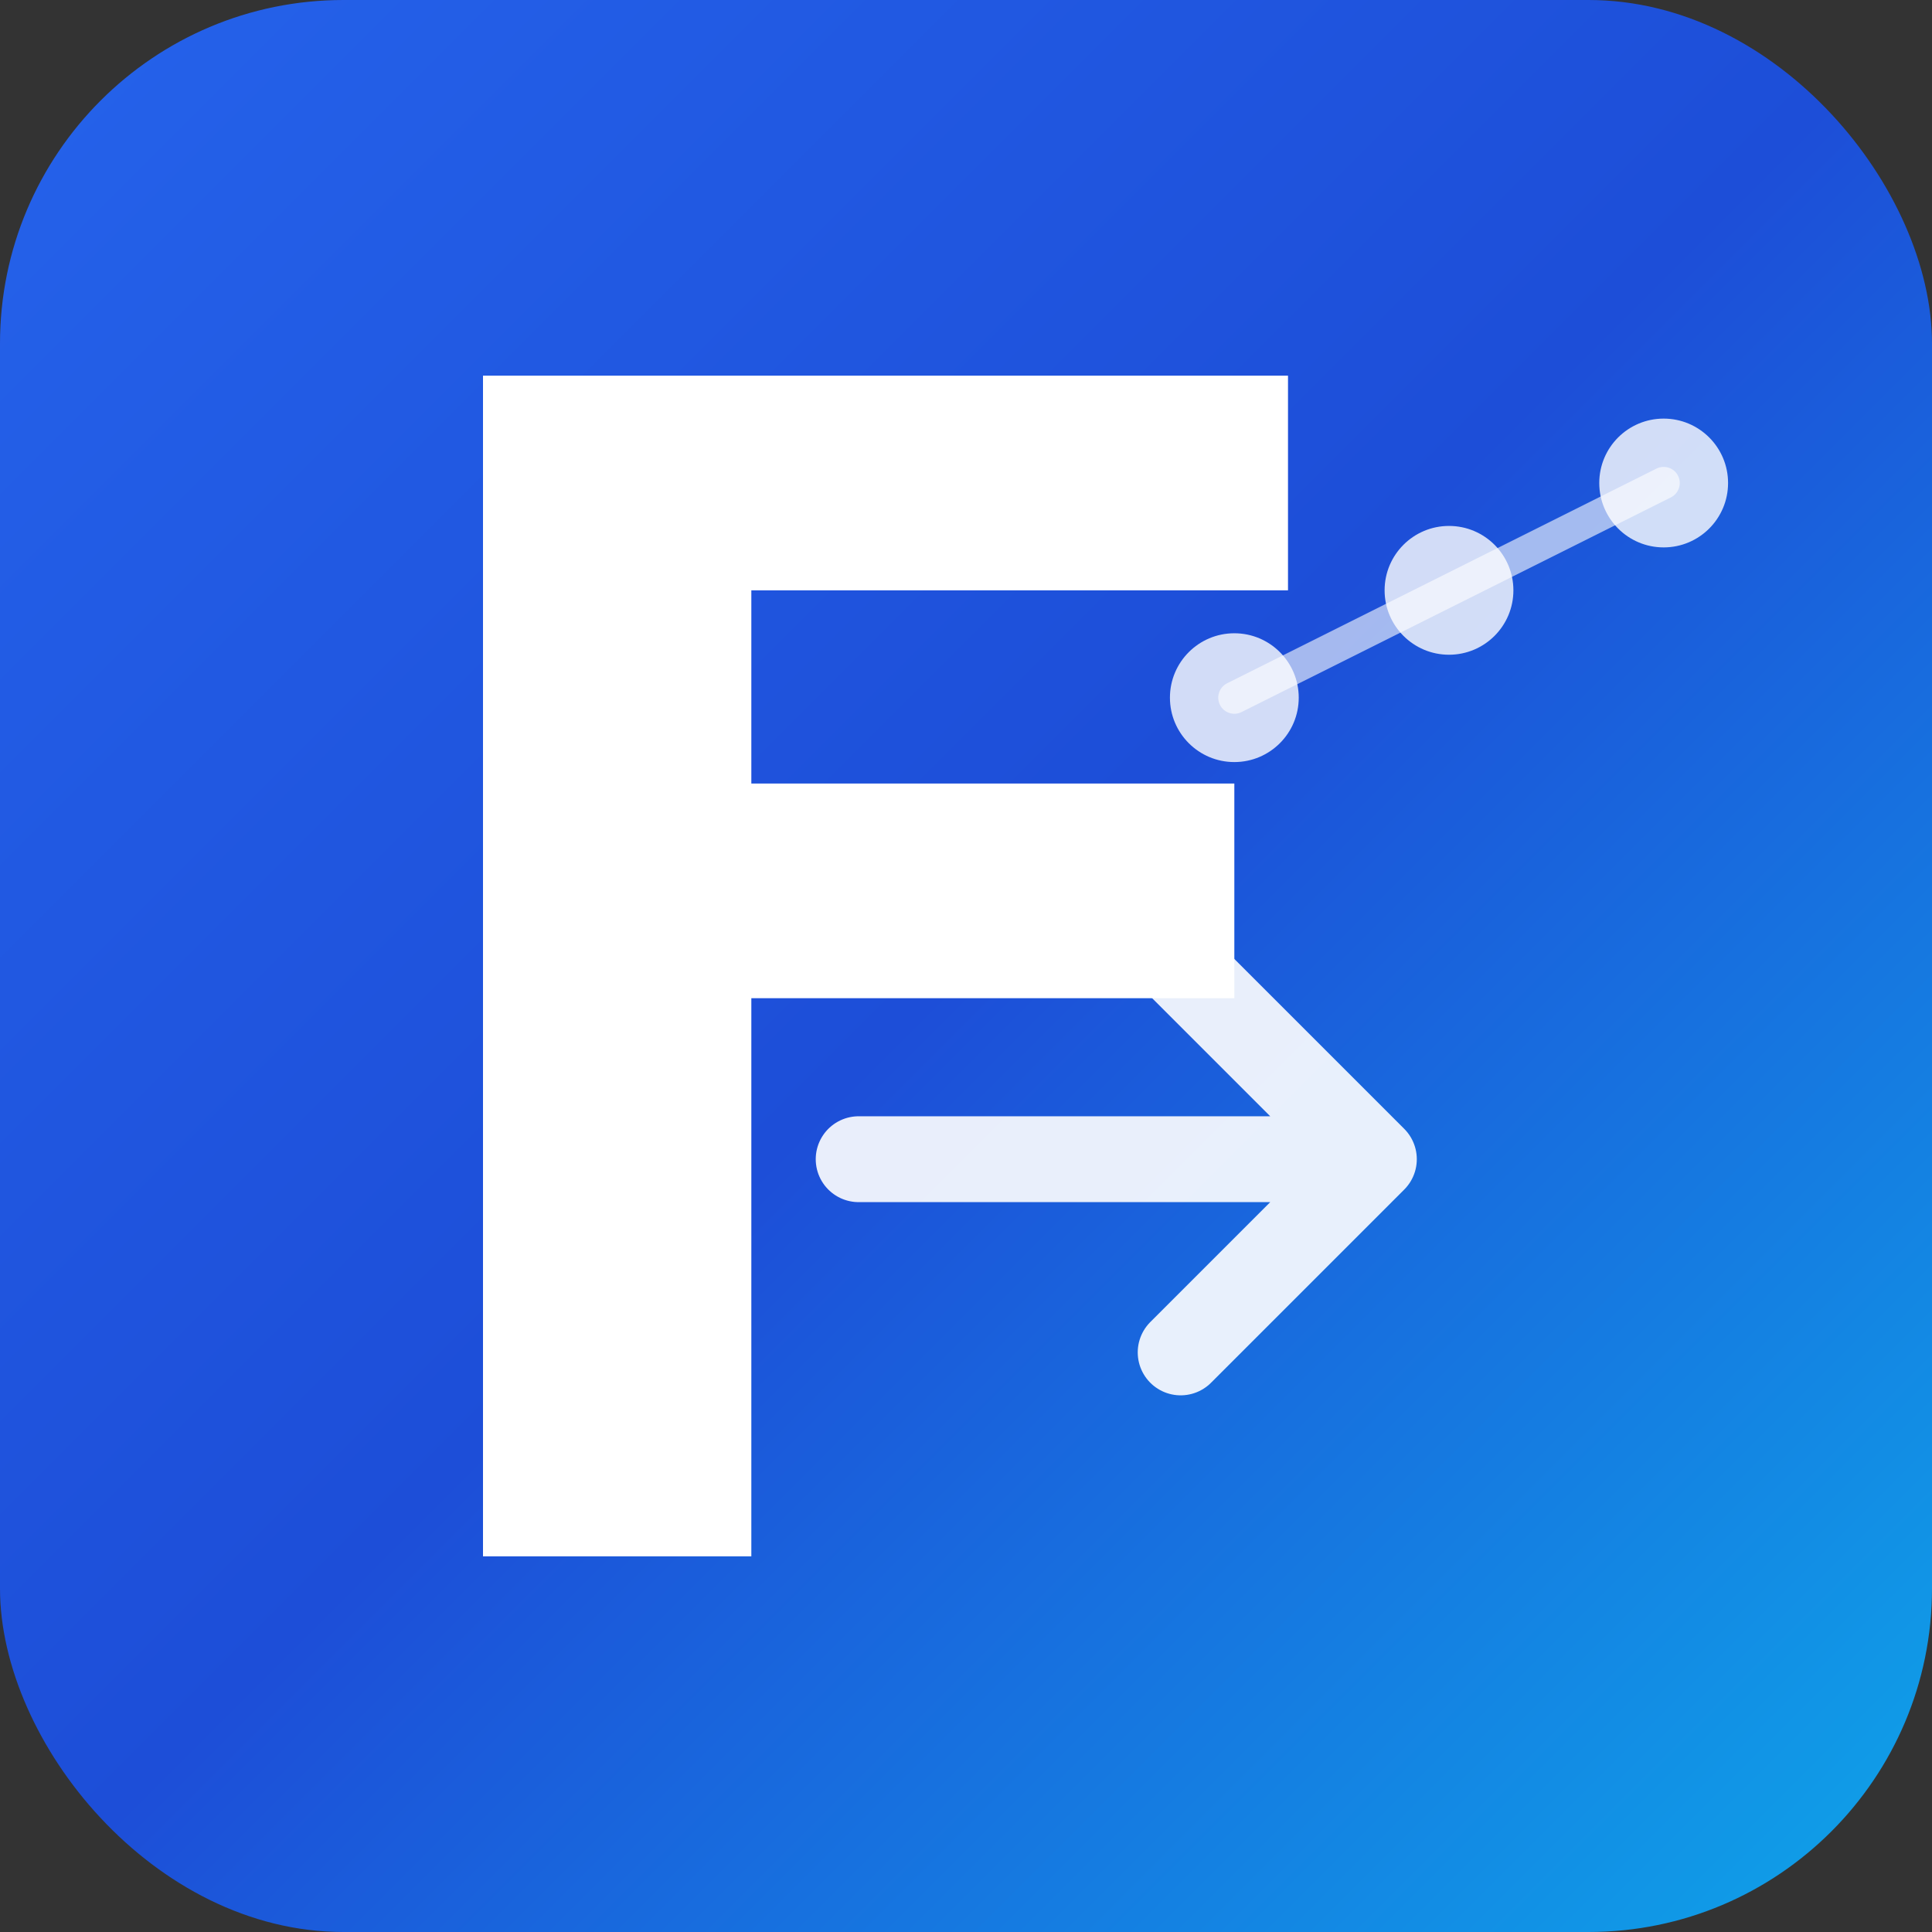
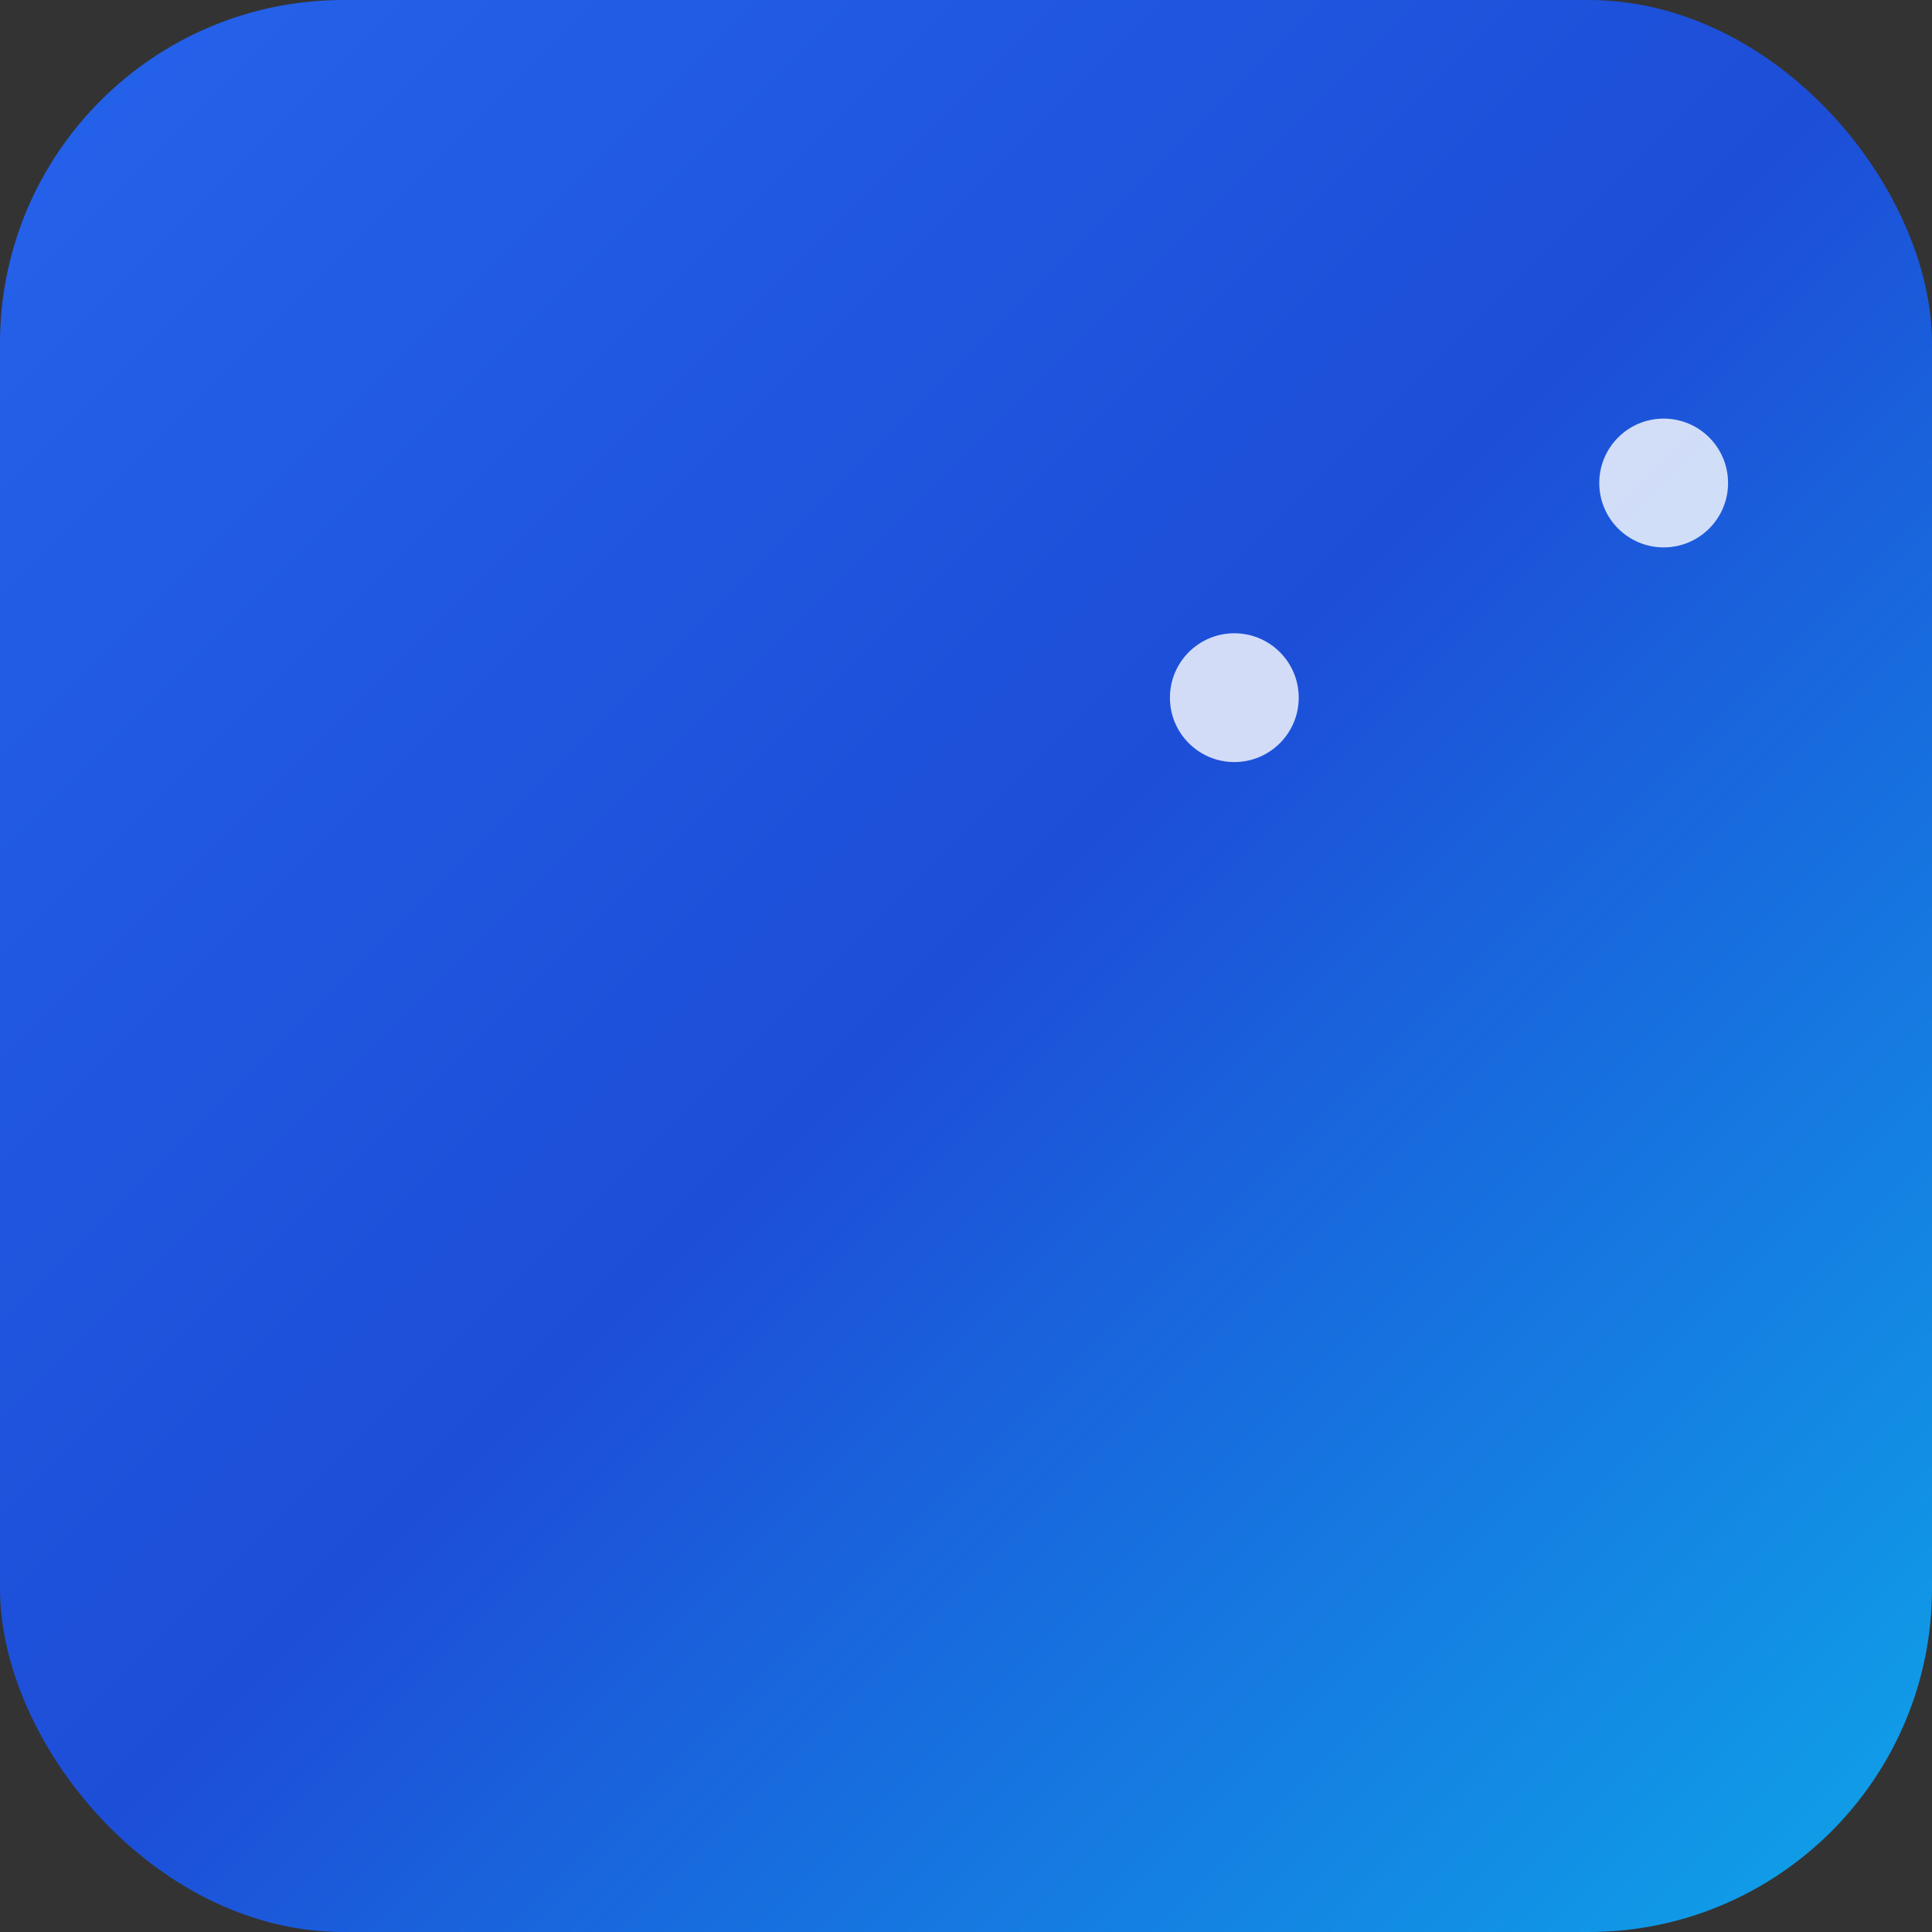
<svg xmlns="http://www.w3.org/2000/svg" width="180" height="180" viewBox="0 0 180 180" fill="none">
  <rect x="0" y="0" width="180" height="180" fill="#333333" stroke="none" />
  <rect width="180" height="180" rx="32" fill="url(#gradient)" />
-   <path d="M45 35h75v20h-50v18h45v20h-45v52h-25V35z" fill="white" stroke="none" />
-   <path d="M110 90l18 18m0 0l-18 18m18-18H80" stroke="white" stroke-width="8" stroke-linecap="round" stroke-linejoin="round" opacity="0.9" />
  <circle cx="115" cy="65" r="6" fill="white" opacity="0.8" />
-   <circle cx="135" cy="55" r="6" fill="white" opacity="0.8" />
  <circle cx="155" cy="45" r="6" fill="white" opacity="0.8" />
-   <path d="M115 65L135 55L155 45" stroke="white" stroke-width="3" stroke-linecap="round" stroke-linejoin="round" opacity="0.6" />
  <defs>
    <linearGradient id="gradient" x1="0%" y1="0%" x2="100%" y2="100%">
      <stop offset="0%" style="stop-color:#2563eb;stop-opacity:1" />
      <stop offset="50%" style="stop-color:#1d4ed8;stop-opacity:1" />
      <stop offset="100%" style="stop-color:#0ea5e9;stop-opacity:1" />
    </linearGradient>
  </defs>
</svg>